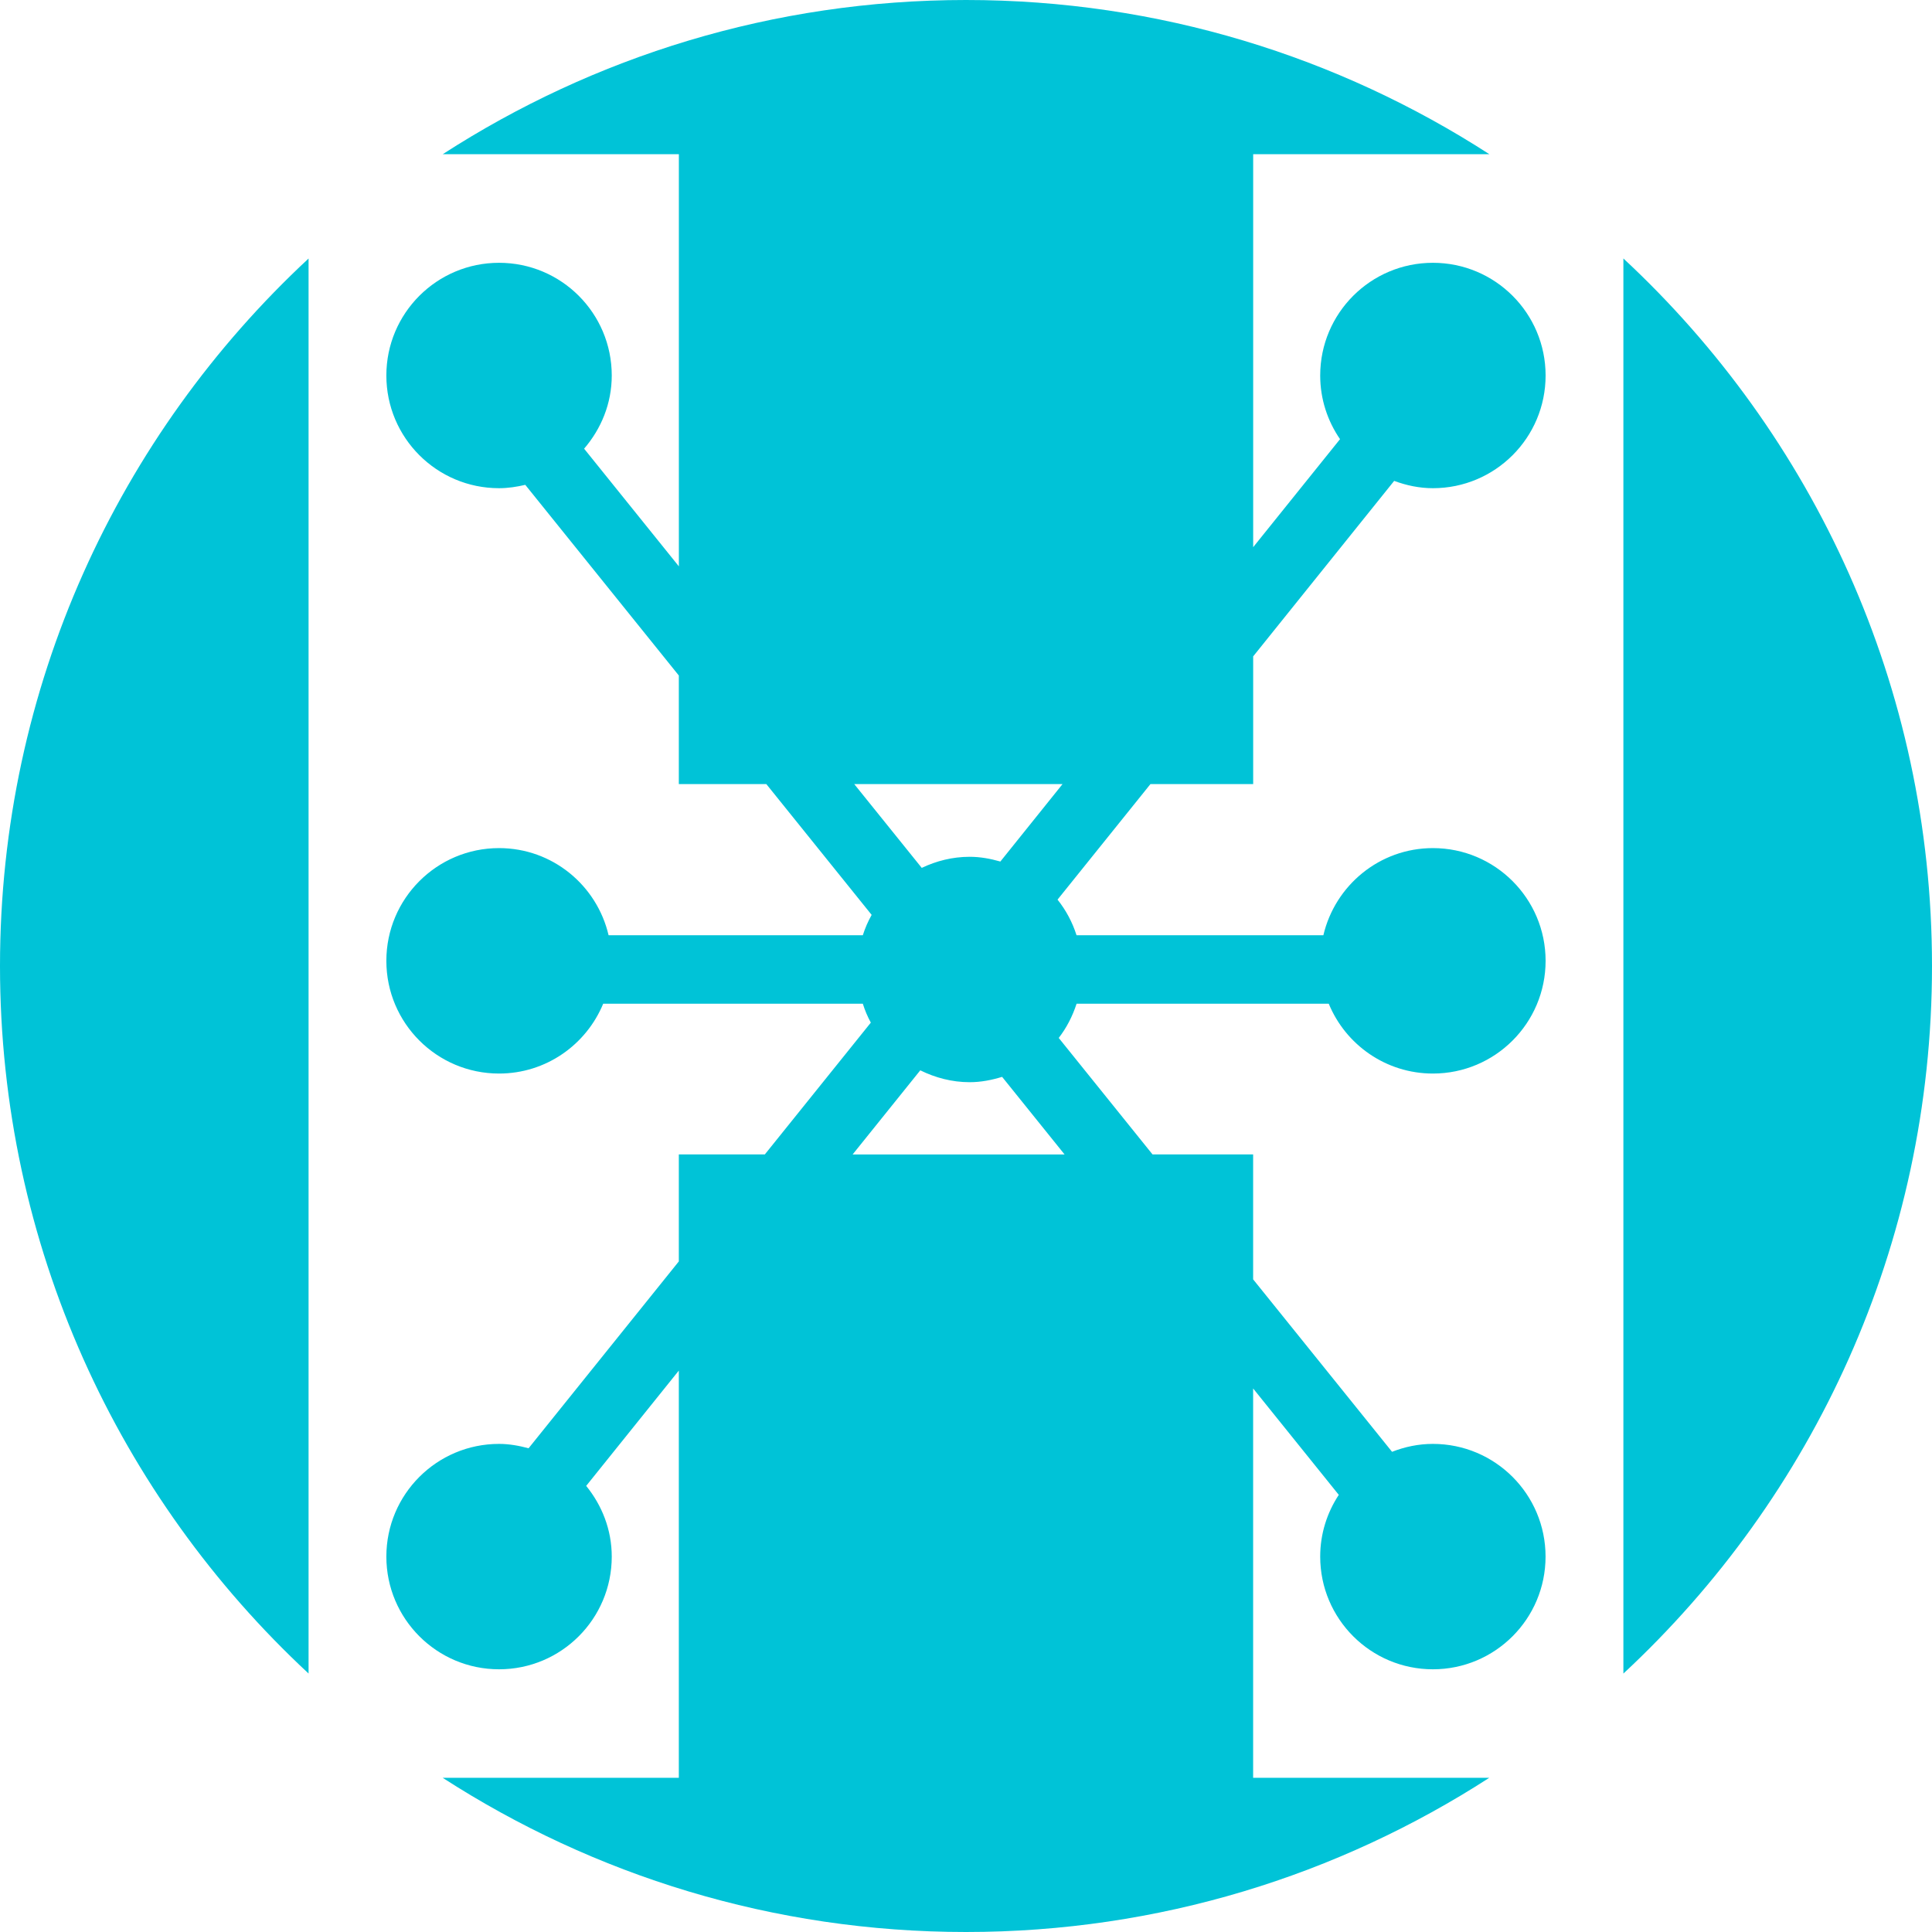
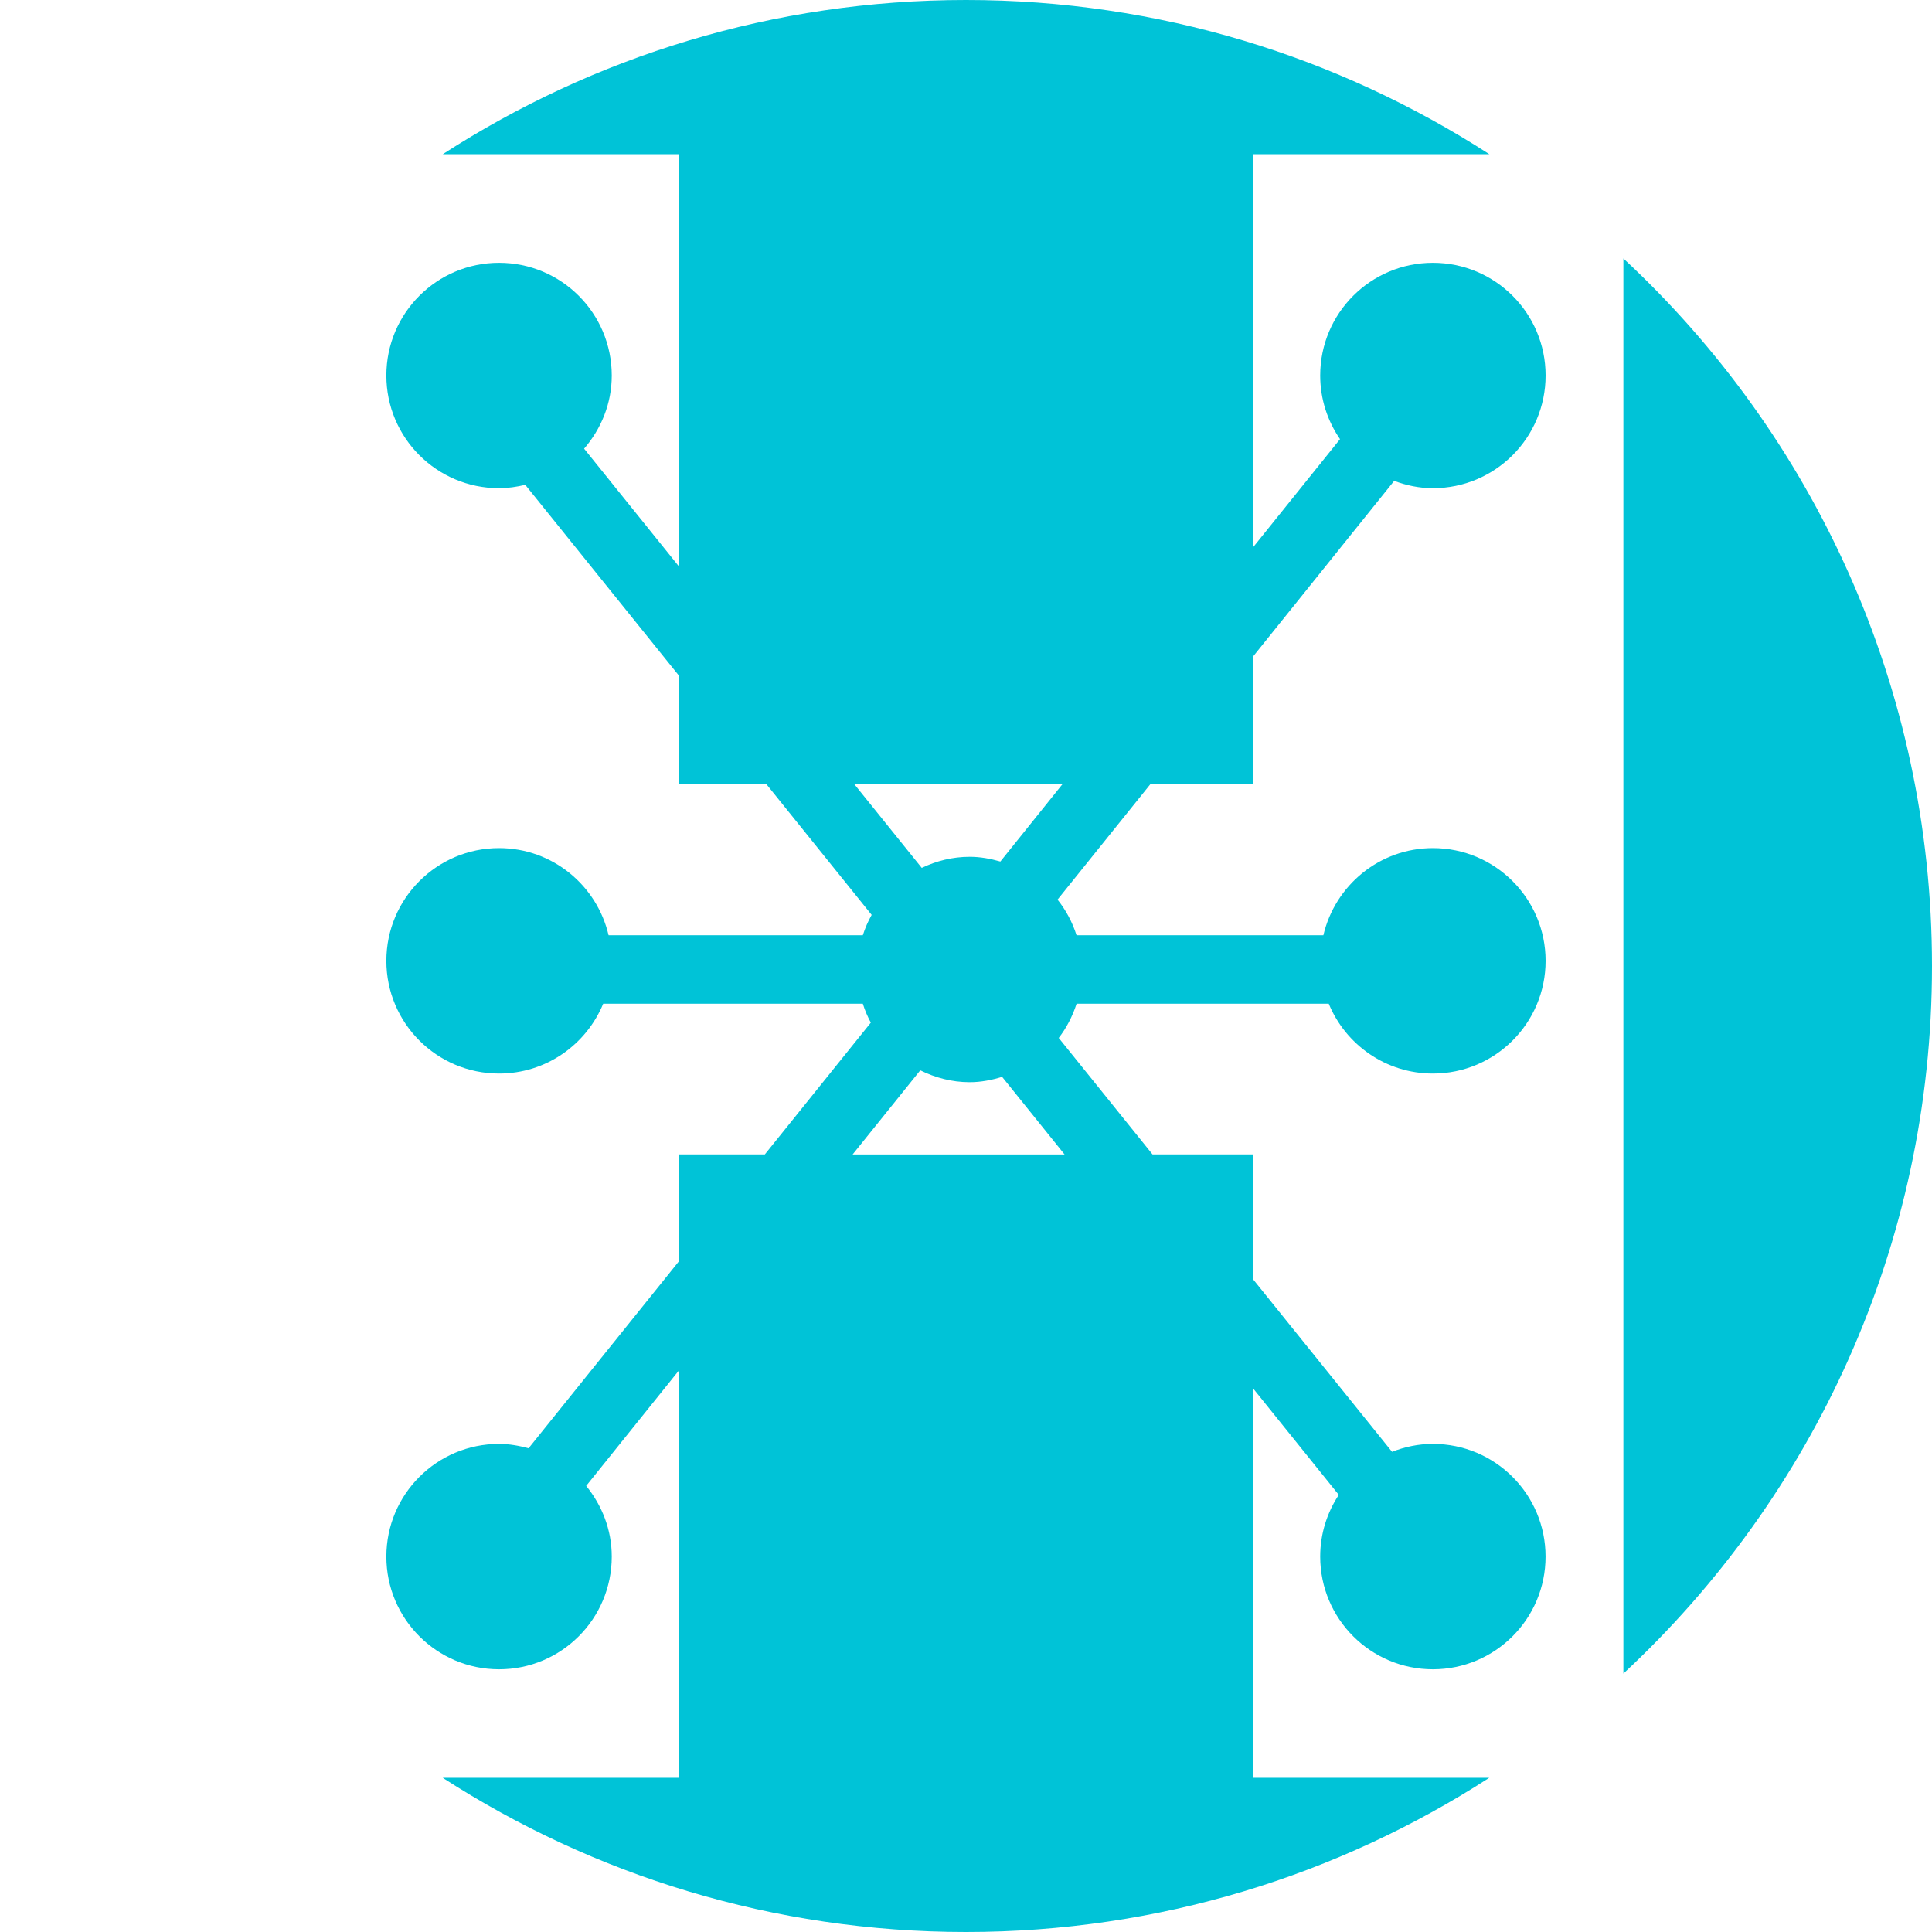
<svg xmlns="http://www.w3.org/2000/svg" width="42px" height="42px" viewBox="0 0 42 42" version="1.1">
  <title>Group 3</title>
  <desc>Created with Sketch.</desc>
  <g id="Page-1" stroke="none" stroke-width="1" fill="none" fill-rule="evenodd">
    <g id="MSH-reporting-1" transform="translate(-230, -40)" fill="#00C3D7" fill-rule="nonzero">
      <g id="Group-3" transform="translate(230, 40)">
        <g id="logo_know_my_merchants_activity">
          <path d="M27.242,38.649 L27.242,30.184 L29.104,32.497 C28.85,32.882 28.7,33.343 28.7,33.839 C28.7,35.192 29.797,36.289 31.15,36.289 C32.503,36.289 33.599,35.192 33.599,33.839 C33.599,32.485 32.503,31.389 31.15,31.389 C30.836,31.389 30.538,31.453 30.262,31.561 L27.242,27.812 L27.242,25.096 L25.055,25.096 L23.016,22.564 C23.187,22.342 23.316,22.092 23.404,21.82 L28.886,21.82 C29.252,22.71 30.128,23.338 31.15,23.338 C32.503,23.338 33.6,22.241 33.6,20.888 C33.6,19.535 32.503,18.437 31.15,18.437 C29.989,18.437 29.023,19.249 28.769,20.331 L23.403,20.331 C23.312,20.046 23.173,19.787 22.99,19.557 L25.01,17.045 L27.243,17.045 L27.243,14.269 L30.308,10.454 C30.572,10.552 30.854,10.613 31.15,10.613 C32.503,10.613 33.6,9.517 33.6,8.163 C33.6,6.809 32.503,5.713 31.15,5.713 C29.797,5.713 28.7,6.809 28.7,8.163 C28.7,8.677 28.86,9.152 29.131,9.547 L27.243,11.895 L27.243,3.352 L32.377,3.352 C29.097,1.234 25.194,0 21,0 C16.806,0 12.904,1.234 9.625,3.352 L14.758,3.352 L14.758,12.312 L12.698,9.754 C13.067,9.325 13.299,8.774 13.299,8.163 C13.299,6.809 12.203,5.713 10.849,5.713 C9.496,5.713 8.399,6.809 8.399,8.163 C8.399,9.517 9.496,10.613 10.849,10.613 C11.045,10.613 11.236,10.583 11.419,10.54 L14.757,14.685 L14.757,17.045 L16.659,17.045 L18.949,19.889 C18.87,20.029 18.806,20.177 18.757,20.331 L13.23,20.331 C12.977,19.248 12.011,18.437 10.849,18.437 C9.496,18.437 8.399,19.535 8.399,20.888 C8.399,22.241 9.496,23.338 10.849,23.338 C11.872,23.338 12.745,22.71 13.113,21.82 L18.757,21.82 C18.802,21.964 18.86,22.1 18.931,22.231 L16.627,25.096 L14.757,25.096 L14.757,27.422 L11.491,31.484 C11.285,31.429 11.072,31.389 10.849,31.389 C9.496,31.389 8.399,32.485 8.399,33.839 C8.399,35.192 9.496,36.289 10.849,36.289 C12.203,36.289 13.299,35.192 13.299,33.839 C13.299,33.253 13.085,32.723 12.743,32.302 L14.757,29.795 L14.757,38.648 L9.624,38.648 C12.904,40.766 16.807,42 21,42 C25.193,42 29.096,40.766 32.375,38.648 L27.242,38.648 L27.242,38.649 Z M18.57,17.045 L23.099,17.045 L21.747,18.729 C21.533,18.668 21.313,18.626 21.08,18.626 C20.707,18.626 20.355,18.716 20.038,18.867 L18.57,17.045 Z M18.536,25.096 L20.006,23.268 C20.331,23.428 20.693,23.526 21.08,23.526 C21.327,23.526 21.56,23.479 21.785,23.41 L23.143,25.097 L18.536,25.097 L18.536,25.096 Z" id="Shape" />
-           <path d="M6.708,25.096 L6.708,17.045 L6.708,5.62 C2.583,9.454 0,14.924 0,21 C0,27.076 2.583,32.546 6.708,36.381 L6.708,25.096 Z" id="Shape" />
          <path d="M35.291,5.619 L35.291,17.045 L35.291,25.096 L35.291,36.382 C39.417,32.547 42,27.076 42,21 C42,14.923 39.417,9.453 35.291,5.619 Z" id="Shape" />
        </g>
      </g>
    </g>
  </g>
</svg>